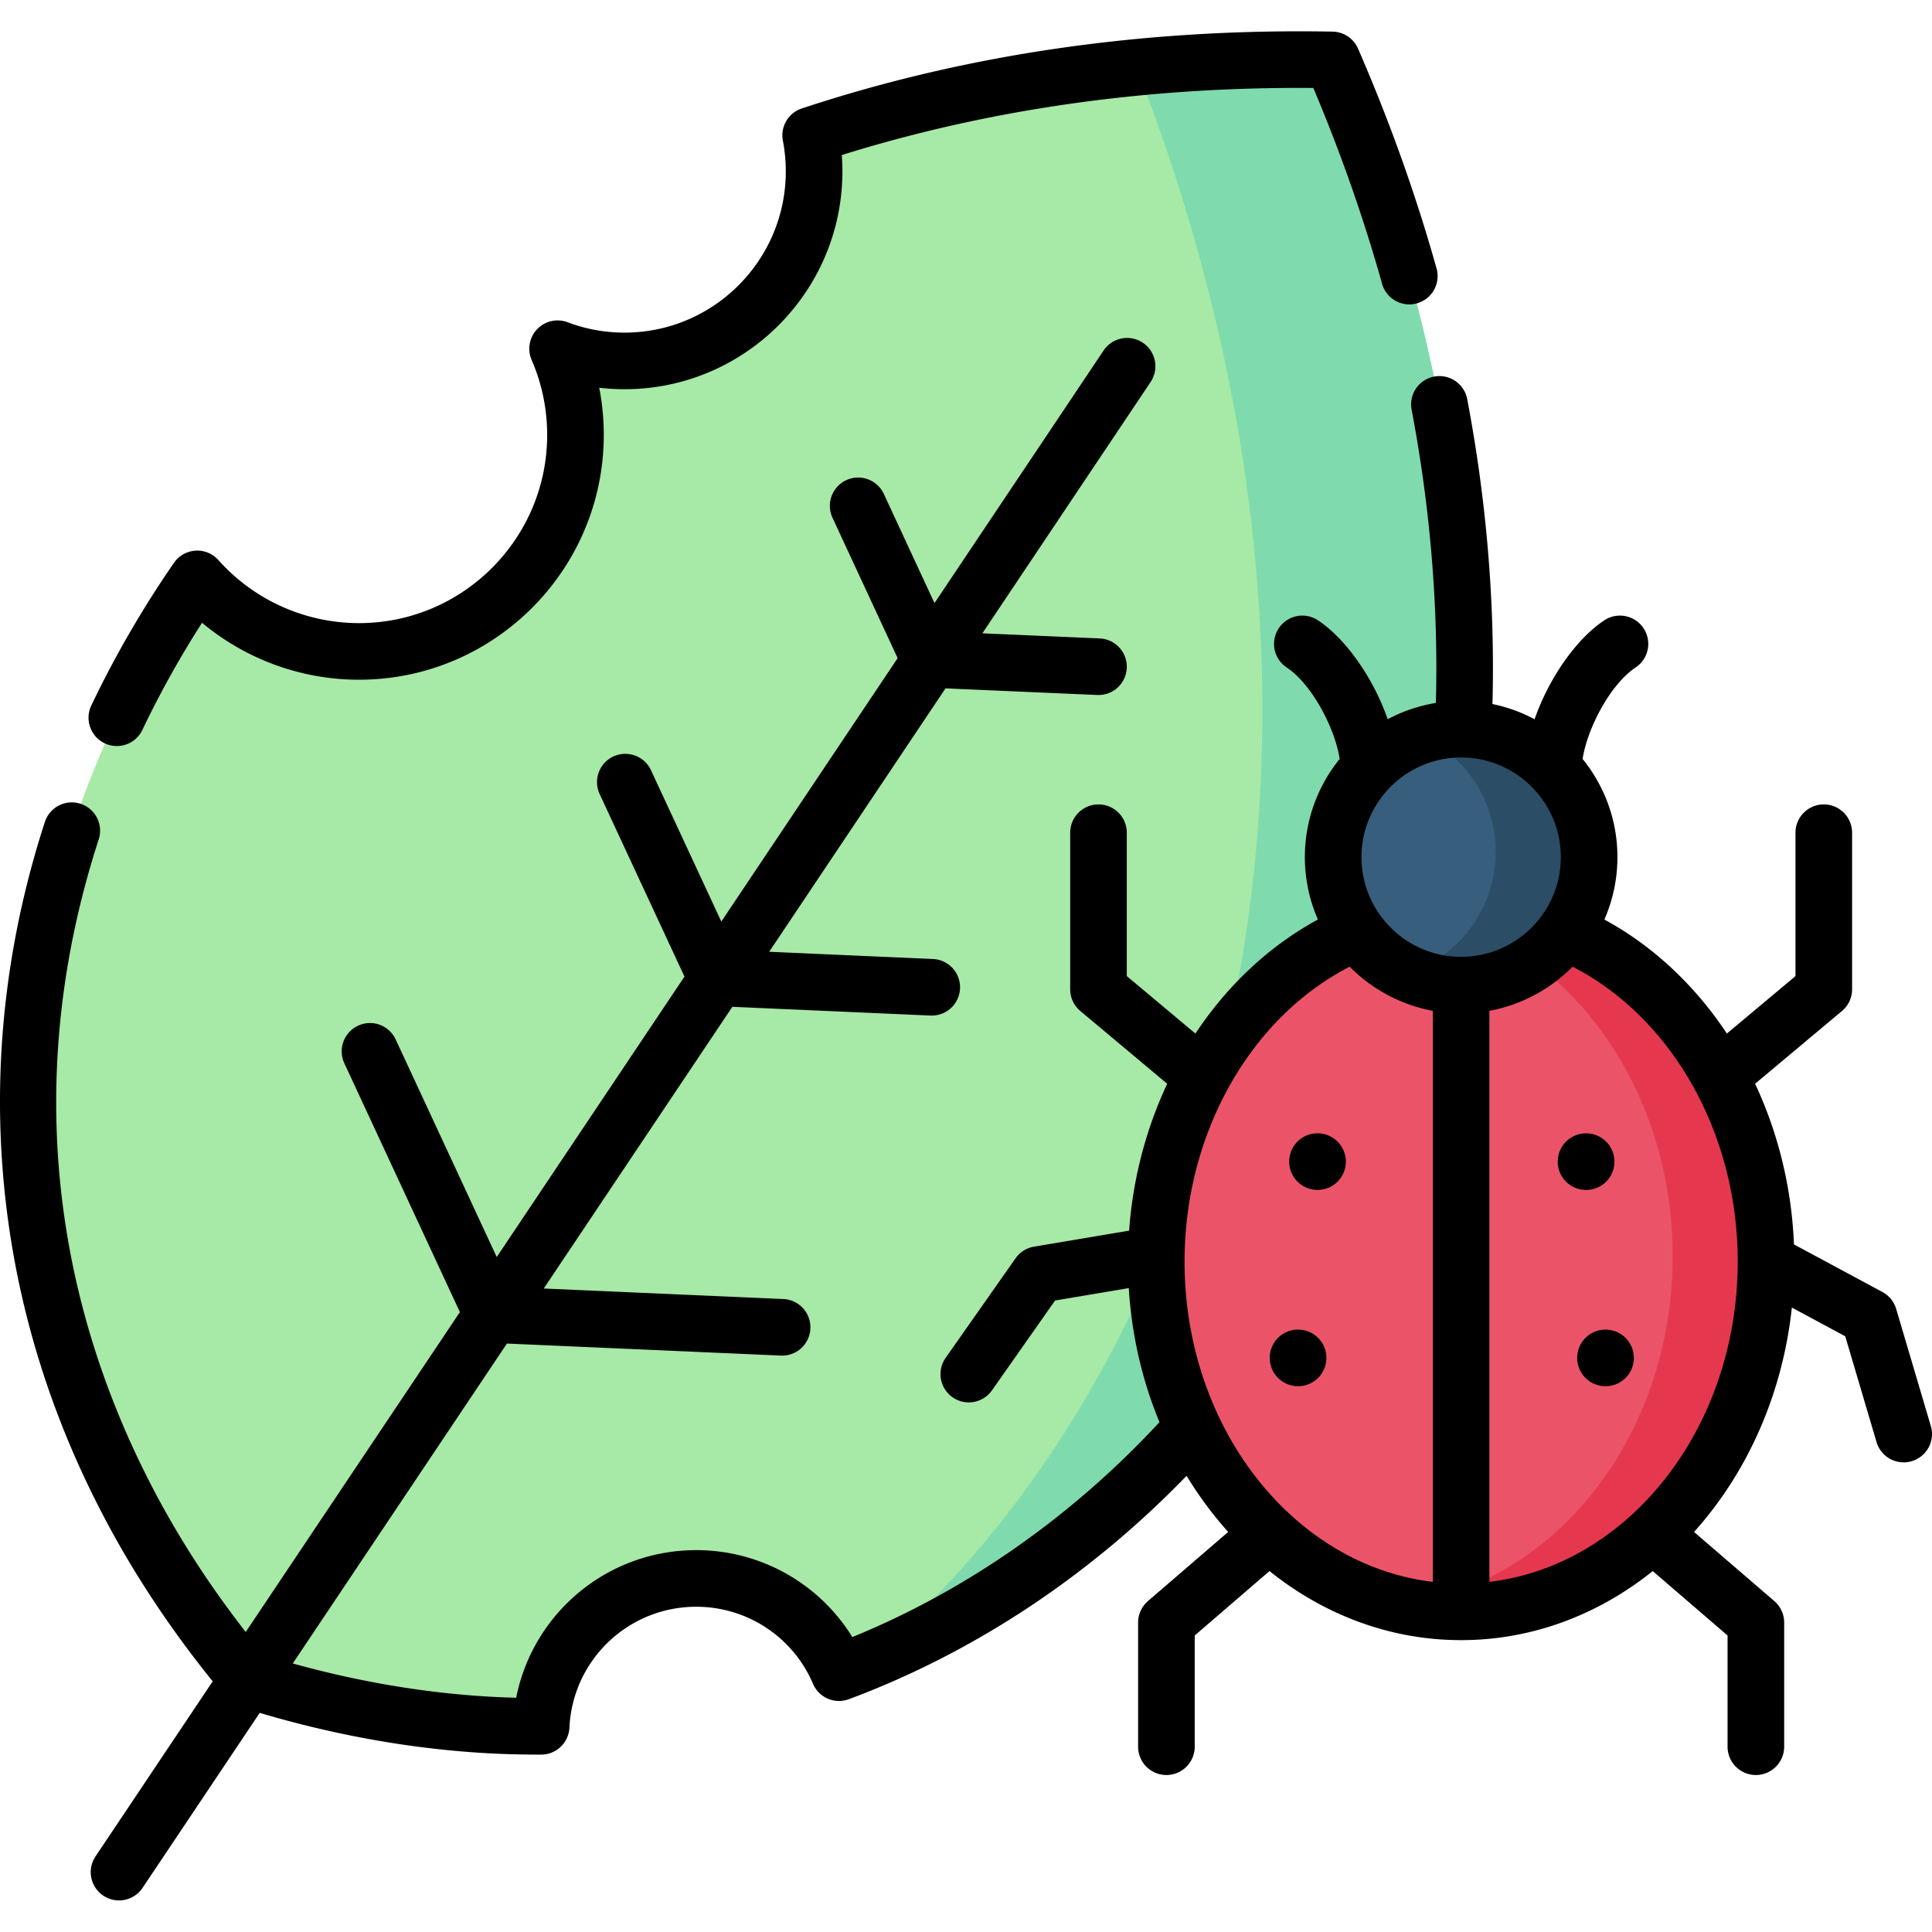
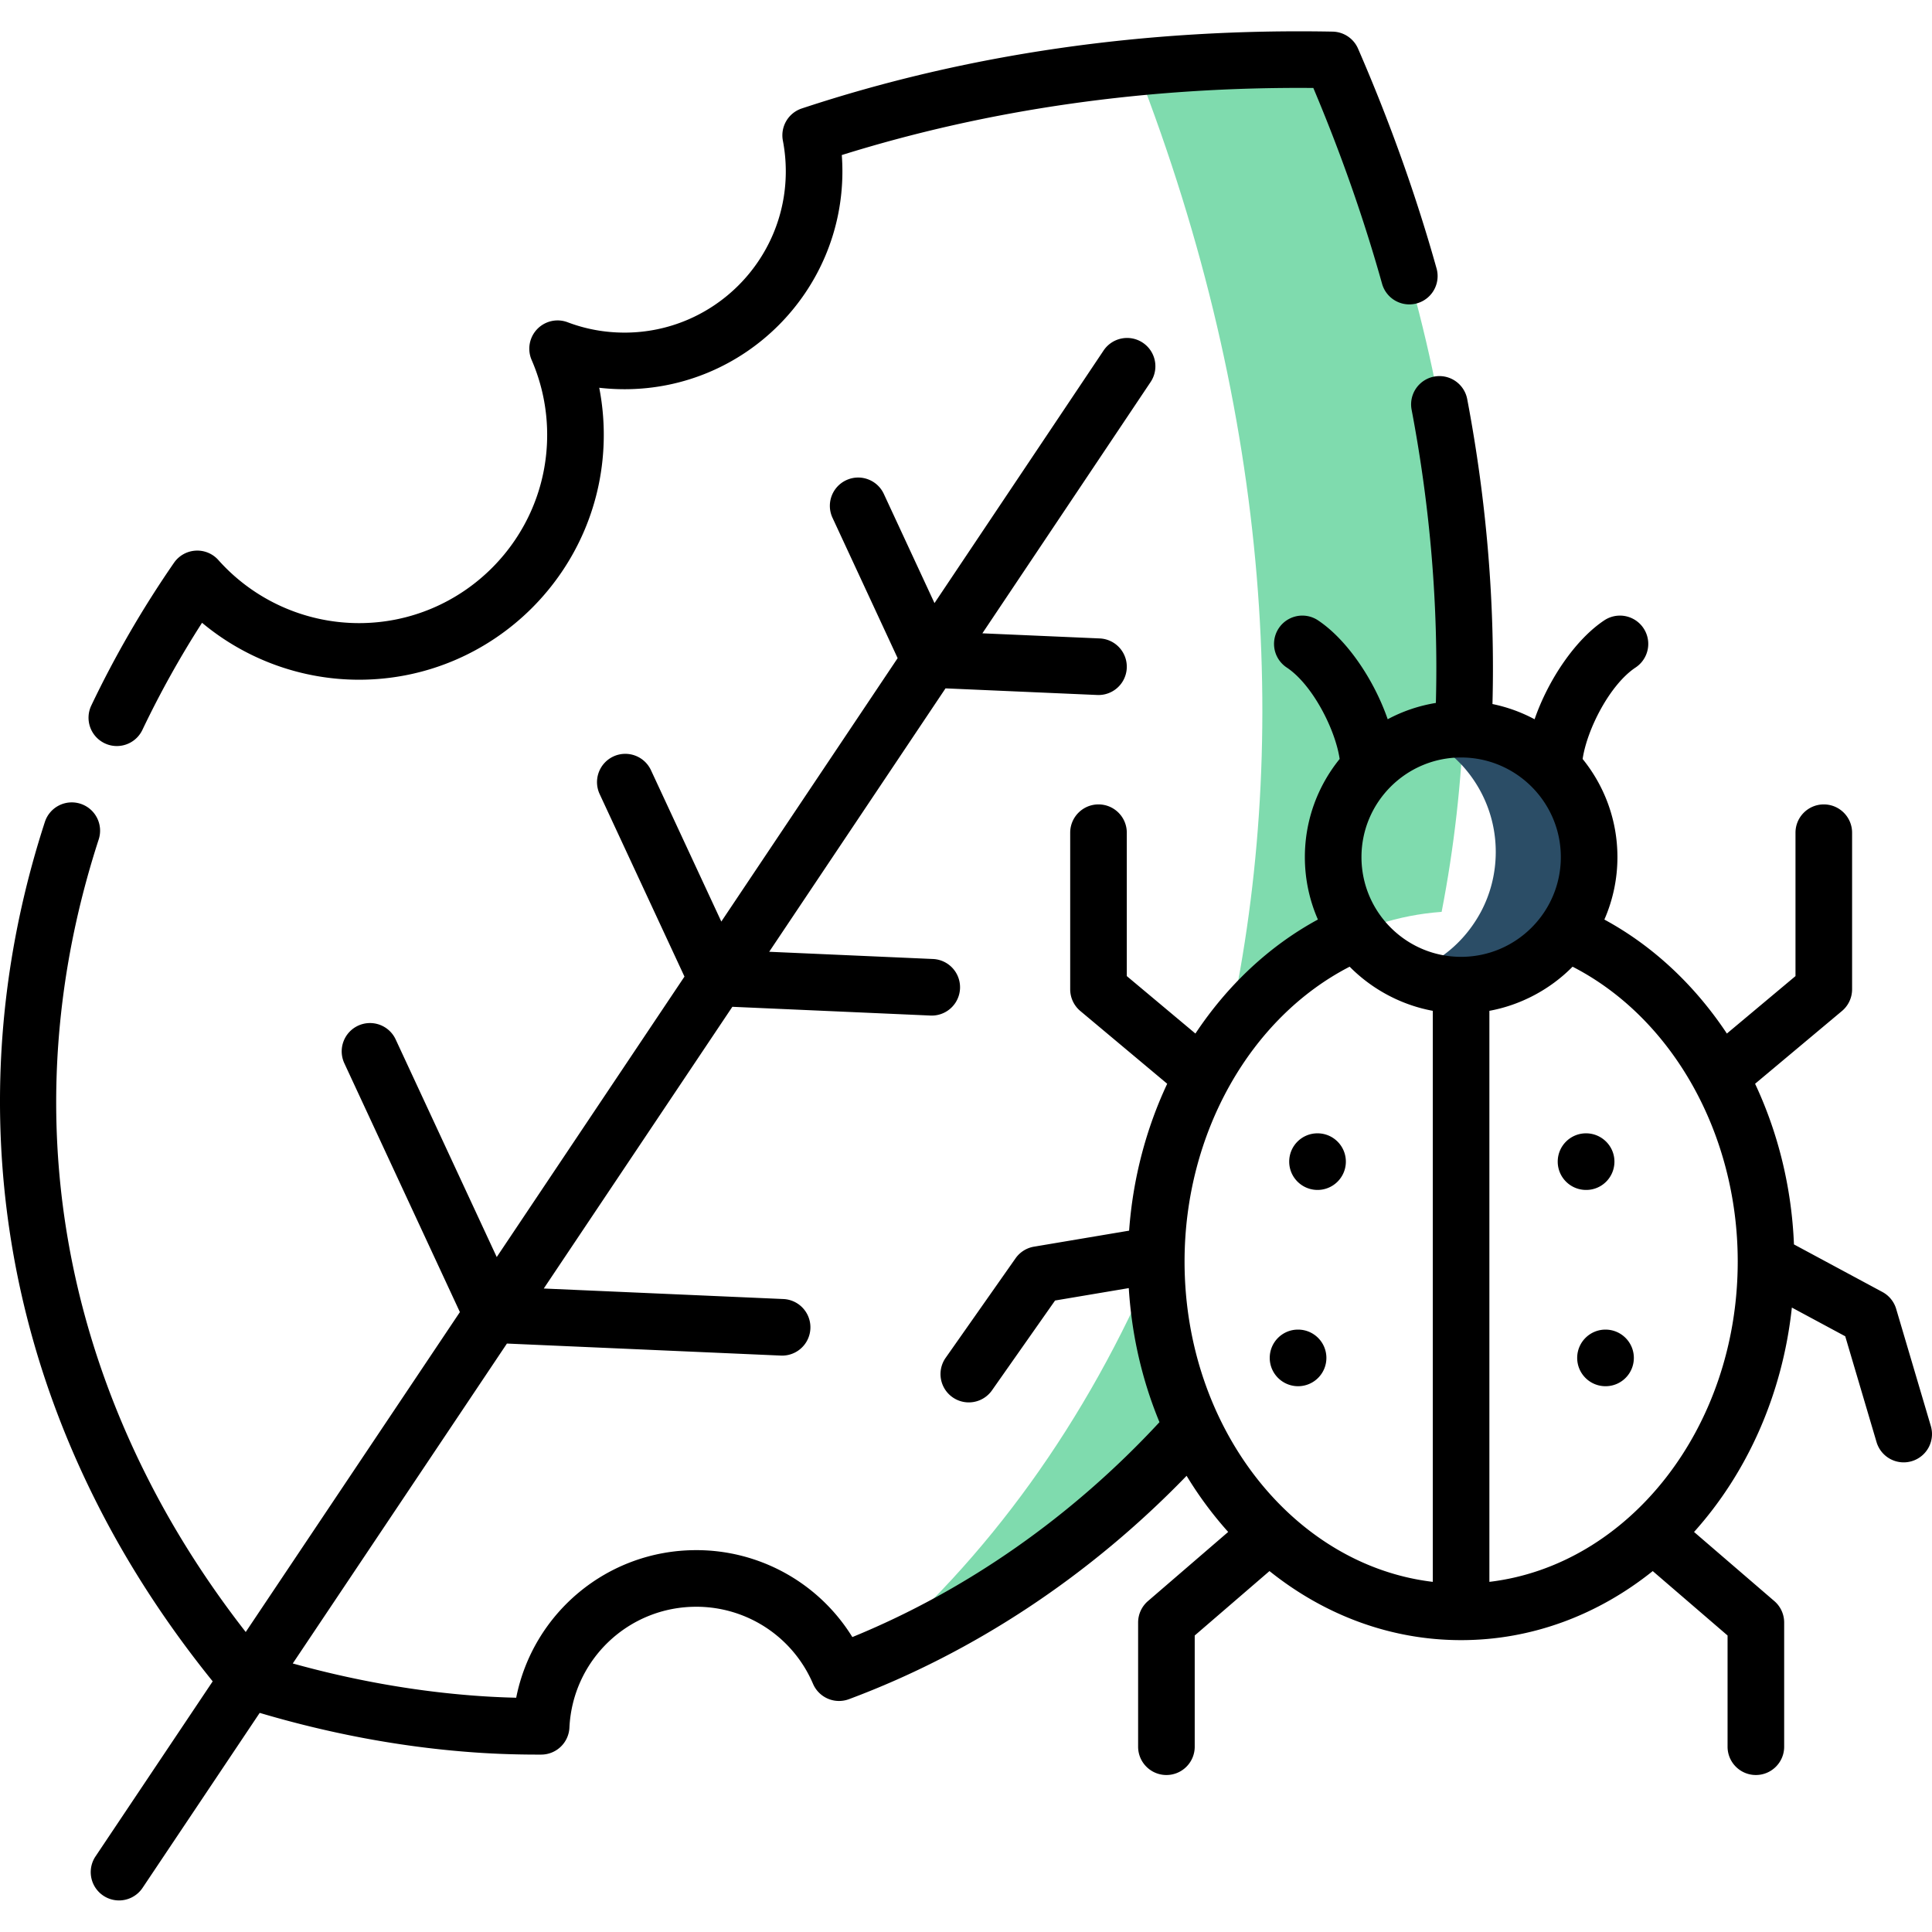
<svg xmlns="http://www.w3.org/2000/svg" version="1.1" width="512" height="512" x="0" y="0" viewBox="0 0 512 512" style="enable-background:new 0 0 512 512" xml:space="preserve" class="">
  <g>
-     <path fill="#A7E9A6" fill-rule="evenodd" d="M353.021 15.88c-50.653-.964-96.997 6.349-138.183 19.984.595 3.09.907 6.264.907 9.553 0 27.722-22.506 50.229-50.228 50.229-6.264 0-12.217-1.134-17.744-3.231a57.294 57.294 0 0 1 4.734 22.847c0 31.691-25.681 57.372-57.371 57.372-17.035 0-32.342-7.427-42.858-19.219C2.42 225.498-8.267 315.27 32.777 395.772c8.617 16.951 19.558 33.477 32.909 49.35 19.757 6.293 39.201 10.091 58.164 11.622a227.16 227.16 0 0 0 19.558.737c1.049-21.798 19.048-39.174 41.101-39.174 16.979 0 31.577 10.29 37.841 24.973C358.917 392.314 438 211.354 353.021 15.88z" clip-rule="evenodd" data-original="#a7e9a6" class="" />
    <path fill="#7FDBAE" fill-rule="evenodd" d="M306.422 333.241c-18.339 43.454-44.842 80.134-77.184 107.346 33.051-13.578 62.529-34.894 86.85-62.219-6.179-13.096-9.666-28.119-9.666-44.05v-1.077zM382.047 241.655c13.124-67.463 5.924-145.386-29.025-225.776-17.829-.34-35.12.34-51.843 1.956 35.998 92.351 41.015 181.527 23.867 257.183 13.774-19.076 34.098-31.719 57.001-33.363z" clip-rule="evenodd" data-original="#7fdbae" class="" />
-     <path fill="#EB5468" fill-rule="evenodd" d="M438.028 406.487c18.283-17.008 29.989-43.029 29.989-72.169 0-40.195-22.223-74.408-53.289-87.334-6.151 8.532-16.185 14.088-27.523 14.088-3.203 0-6.321-.454-9.241-1.276-7.455-2.098-13.861-6.69-18.283-12.812-13.634 5.669-25.539 15.449-34.638 28.034-11.338 15.647-18.254 35.659-18.623 57.514v1.786c0 15.93 3.486 30.954 9.666 44.05 5.102 10.857 12.018 20.409 20.295 28.119 13.889 12.926 31.577 20.664 50.823 20.664 19.276 0 36.964-7.738 50.824-20.664z" clip-rule="evenodd" data-original="#eb5468" class="" />
-     <path fill="#375E7D" fill-rule="evenodd" d="M414.729 246.984a33.777 33.777 0 0 0 6.406-19.842c0-9.099-3.6-17.376-9.439-23.47-6.066-6.293-14.513-10.261-23.895-10.431h-.595c-9.609 0-18.283 3.997-24.462 10.431a33.716 33.716 0 0 0-9.439 23.47c0 7.427 2.353 14.258 6.378 19.842 4.422 6.123 10.828 10.715 18.283 12.812a34.162 34.162 0 0 0 9.241 1.276c11.337 0 21.371-5.555 27.522-14.088z" clip-rule="evenodd" data-original="#375e7d" class="" />
-     <path fill="#E5384F" fill-rule="evenodd" d="M468.018 334.318c0-40.195-22.223-74.408-53.289-87.334a34.237 34.237 0 0 1-8.22 8.079c22.138 16.554 36.764 45.24 36.764 77.838 0 29.168-11.678 55.161-29.961 72.197-11.848 10.998-26.446 18.255-42.433 20.154a70.886 70.886 0 0 0 16.327 1.899c19.275 0 36.962-7.738 50.823-20.664 18.282-17.007 29.989-43.029 29.989-72.169z" clip-rule="evenodd" data-original="#e5384f" class="" />
    <path fill="#2B4D66" fill-rule="evenodd" d="M421.135 227.142c0-9.099-3.6-17.376-9.439-23.47-6.066-6.293-14.513-10.261-23.895-10.431h-.595c-3.685 0-7.256.595-10.573 1.672 3.883 1.786 7.37 4.309 10.318 7.37l.283.283c5.669 6.066 9.156 14.23 9.156 23.187 0 5.754-1.417 11.168-3.94 15.902a35.24 35.24 0 0 1-2.466 3.94 33.457 33.457 0 0 1-10.941 9.751 31.393 31.393 0 0 1-5.981 2.636 31.65 31.65 0 0 0 4.904 1.814 34.162 34.162 0 0 0 9.241 1.276c7.171 0 13.832-2.211 19.303-6.009a34.219 34.219 0 0 0 8.22-8.079 33.78 33.78 0 0 0 6.405-19.842z" clip-rule="evenodd" data-original="#2b4d66" class="" />
    <path d="M27.737 196.978a7.47 7.47 0 0 0 3.221.731 7.503 7.503 0 0 0 6.776-4.275 258.757 258.757 0 0 1 15.809-28.389c11.599 9.676 26.317 15.088 41.594 15.088 35.77 0 64.87-29.101 64.87-64.872 0-4.232-.403-8.407-1.205-12.501 2.217.257 4.457.386 6.715.386 31.831 0 57.727-25.897 57.727-57.729 0-1.444-.054-2.889-.161-4.327 38.989-12.179 80.977-18.152 124.962-17.778 7.275 17.233 13.407 34.701 18.246 51.991a7.501 7.501 0 0 0 14.445-4.043c-5.44-19.435-12.451-39.074-20.838-58.369a7.504 7.504 0 0 0-6.736-4.51c-49.677-.93-97.012 5.906-140.682 20.363a7.502 7.502 0 0 0-5.008 8.539c.512 2.656.771 5.393.771 8.134 0 23.561-19.168 42.729-42.728 42.729-5.211 0-10.286-.923-15.083-2.743a7.5 7.5 0 0 0-9.543 9.993 49.699 49.699 0 0 1 4.115 19.865c0 27.5-22.372 49.872-49.871 49.872a49.978 49.978 0 0 1-37.26-16.711 7.48 7.48 0 0 0-6.062-2.493 7.497 7.497 0 0 0-5.707 3.224c-8.324 12.052-15.697 24.78-21.915 37.829a7.504 7.504 0 0 0 3.548 9.996z" fill="#000000" data-original="#000000" class="" />
    <path d="m511.69 377.912-9.184-31.039a7.502 7.502 0 0 0-3.639-4.478l-23.451-12.614c-.607-15.136-4.228-29.636-10.299-42.573l23.022-19.281a7.498 7.498 0 0 0 2.685-5.75v-41.499c0-4.143-3.358-7.5-7.5-7.5s-7.5 3.357-7.5 7.5v37.997l-18.182 15.227c-8.427-12.704-19.487-23.177-32.467-30.21a41.182 41.182 0 0 0 3.46-16.551c0-9.842-3.46-18.888-9.221-26 1.172-7.936 7.283-19.814 14.086-24.28a7.501 7.501 0 0 0-8.234-12.539c-7.71 5.063-14.934 15.754-18.585 26.291a41.116 41.116 0 0 0-11.163-4.035c.704-26.536-1.54-53.7-6.701-80.858a7.5 7.5 0 0 0-14.736 2.8c4.968 26.141 7.124 52.267 6.44 77.766a41.052 41.052 0 0 0-12.766 4.32c-3.652-10.535-10.875-21.222-18.583-26.285a7.501 7.501 0 0 0-8.234 12.539c6.801 4.465 12.911 16.337 14.085 24.273-5.76 7.114-9.22 16.162-9.22 26.007a41.2 41.2 0 0 0 3.455 16.545c-12.977 7.038-24.035 17.513-32.461 30.217l-18.184-15.228v-37.997c0-4.143-3.358-7.5-7.5-7.5s-7.5 3.357-7.5 7.5v41.499c0 2.22.983 4.325 2.685 5.75l23.024 19.282c-5.583 11.897-9.094 25.113-10.095 38.929l-25.203 4.243a7.494 7.494 0 0 0-4.893 3.085l-18.595 26.475a7.501 7.501 0 0 0 12.275 8.621l16.793-23.91 19.536-3.289c.774 12.623 3.612 24.609 8.132 35.526-23.169 25.012-51.109 44.573-81.389 56.953a48.576 48.576 0 0 0-41.373-23.037c-23.548 0-43.271 16.678-47.712 39.112-4.221-.102-8.3-.316-12.344-.648-15.503-1.251-31.226-4.087-46.868-8.432l56.754-84.781 72.599 3.188a7.5 7.5 0 0 0 .659-14.986l-63.493-2.788 49.977-74.657 52.51 2.319a7.5 7.5 0 1 0 .662-14.986l-43.409-1.917 46.728-69.804 40.213 1.755a7.5 7.5 0 0 0 .655-14.986l-31.102-1.357 44.547-66.545a7.5 7.5 0 1 0-12.465-8.343l-44.77 66.879-13.426-28.929c-1.744-3.758-6.205-5.392-9.96-3.645a7.5 7.5 0 0 0-3.646 9.96l17.266 37.203-46.729 69.806-18.64-40.109a7.503 7.503 0 0 0-9.962-3.641 7.502 7.502 0 0 0-3.641 9.963l22.48 48.372-49.753 74.323-26.783-57.669a7.498 7.498 0 0 0-9.961-3.643 7.499 7.499 0 0 0-3.643 9.961l30.623 65.937-56.756 84.783c-10.022-12.857-18.639-26.316-25.664-40.13-27.368-53.674-31.966-112.43-13.298-169.913a7.5 7.5 0 0 0-4.817-9.449 7.5 7.5 0 0 0-9.45 4.816C2.234 247.557-1.57 278.026.584 308.384c2.229 31.426 10.812 61.975 25.506 90.792 8.164 16.054 18.349 31.634 30.276 46.401L25.269 492.03a7.5 7.5 0 0 0 12.464 8.344l31.09-46.444c18.119 5.374 36.4 8.837 54.415 10.29 6.269.516 12.613.767 19.366.767l.83-.001a7.5 7.5 0 0 0 7.469-7.143c.857-17.965 15.619-32.037 33.608-32.037a33.598 33.598 0 0 1 30.943 20.416 7.503 7.503 0 0 0 9.517 4.081c33.169-12.371 63.904-32.752 89.49-59.2a99.113 99.113 0 0 0 11.02 14.877l-21.264 18.325a7.502 7.502 0 0 0-2.604 5.682v32.91c0 4.143 3.358 7.5 7.5 7.5s7.5-3.357 7.5-7.5v-29.472l19.814-17.075c14.372 11.524 31.89 18.303 50.777 18.303 18.891 0 36.413-6.777 50.788-18.299l19.831 17.072v29.47c0 4.143 3.358 7.5 7.5 7.5s7.5-3.357 7.5-7.5v-32.91a7.5 7.5 0 0 0-2.607-5.684l-21.276-18.316c13.975-15.542 23.438-36.297 25.921-59.469l14.146 7.609 8.297 28.042a7.503 7.503 0 0 0 7.189 5.374c.704 0 1.421-.101 2.131-.311a7.499 7.499 0 0 0 5.066-9.319zm-131.985 41.296c-36.899-4.387-65.784-40.784-65.784-84.889 0-33.907 17.379-64.572 43.752-78.136 5.936 6.015 13.723 10.165 22.032 11.696zm-18.9-192.066c0-14.558 11.843-26.402 26.401-26.402 14.573 0 26.429 11.844 26.429 26.402 0 14.574-11.856 26.43-26.429 26.43-14.558.001-26.401-11.856-26.401-26.43zm33.9 40.738c8.309-1.529 16.112-5.673 22.043-11.696 26.384 13.546 43.767 44.206 43.769 78.13l-.001.042c-.016 44.09-28.907 80.468-65.812 84.853V267.88z" fill="#000000" data-original="#000000" class="" />
    <path d="M349.166 300.344h-.028c-4.142 0-7.486 3.357-7.486 7.5s3.372 7.5 7.514 7.5 7.5-3.357 7.5-7.5-3.358-7.5-7.5-7.5zM344.008 352.359h-.028c-4.142 0-7.486 3.357-7.486 7.5s3.372 7.5 7.514 7.5 7.5-3.357 7.5-7.5a7.5 7.5 0 0 0-7.5-7.5zM420.37 315.343c4.142 0 7.472-3.357 7.472-7.5s-3.386-7.5-7.528-7.5-7.5 3.357-7.5 7.5 3.358 7.5 7.5 7.5zM425.471 352.359c-4.142 0-7.5 3.357-7.5 7.5s3.358 7.5 7.5 7.5h.028c4.142 0 7.486-3.357 7.486-7.5.001-4.143-3.371-7.5-7.514-7.5z" fill="#000000" data-original="#000000" class="" />
  </g>
</svg>